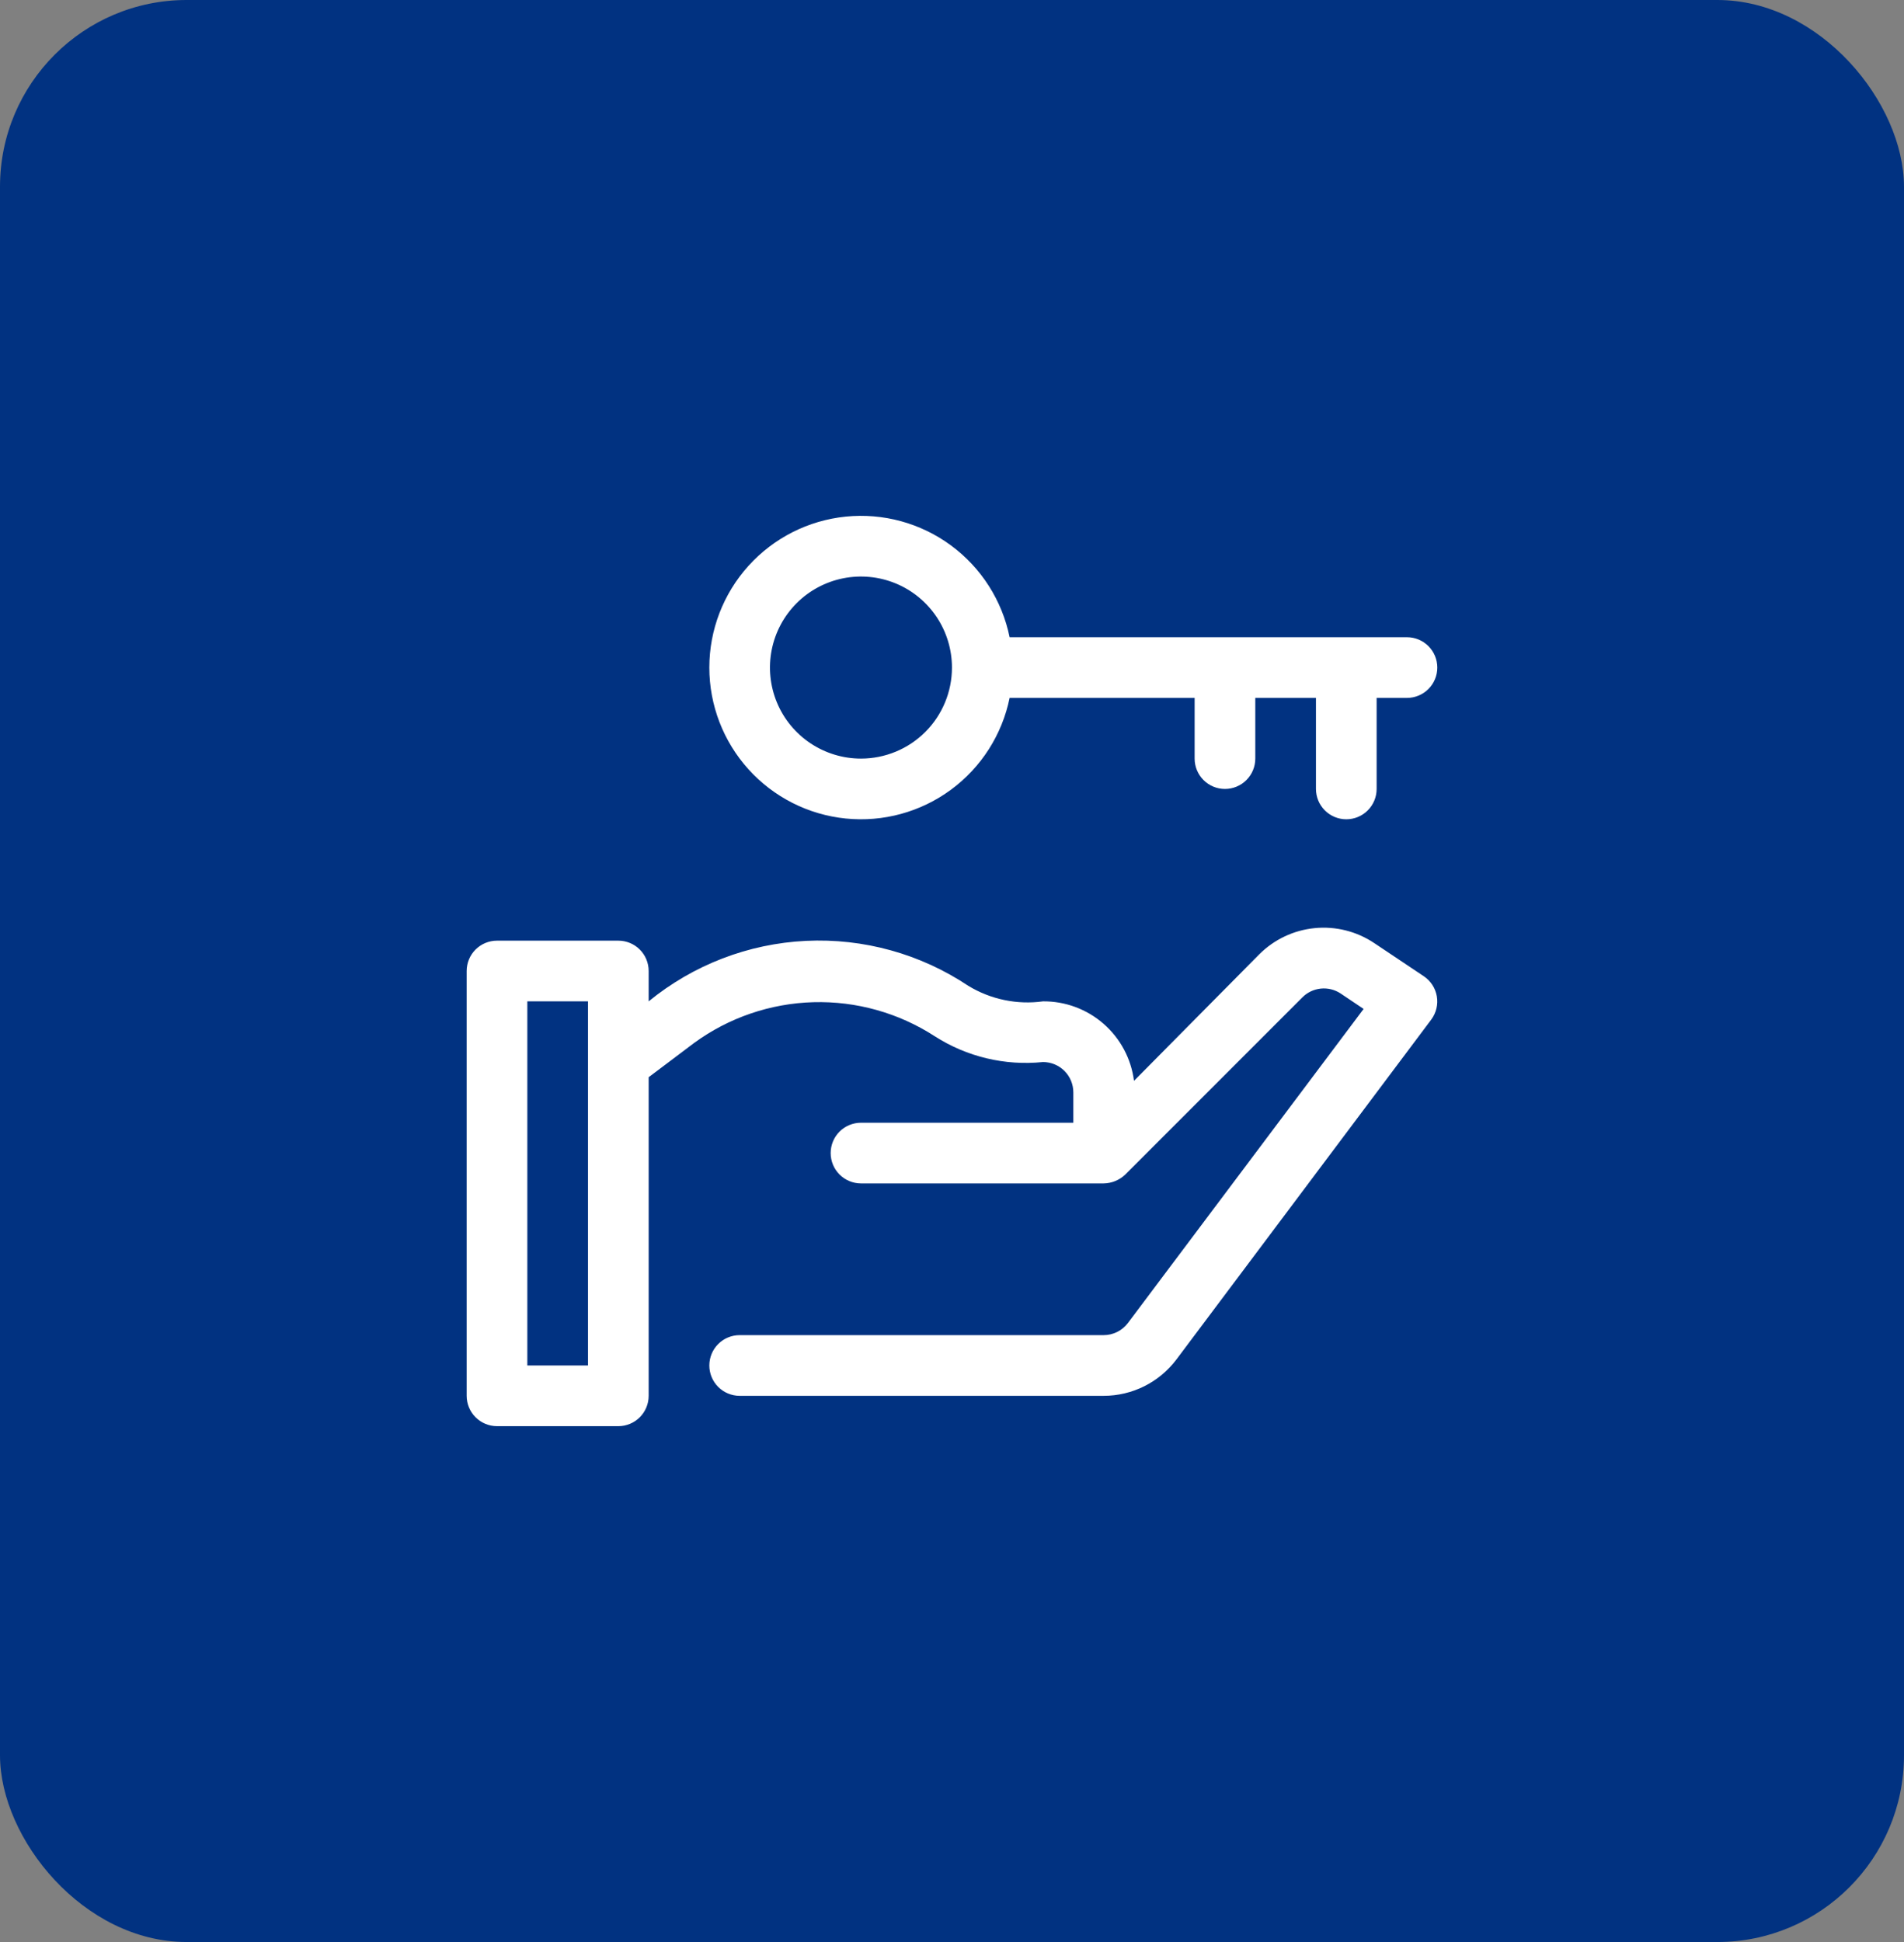
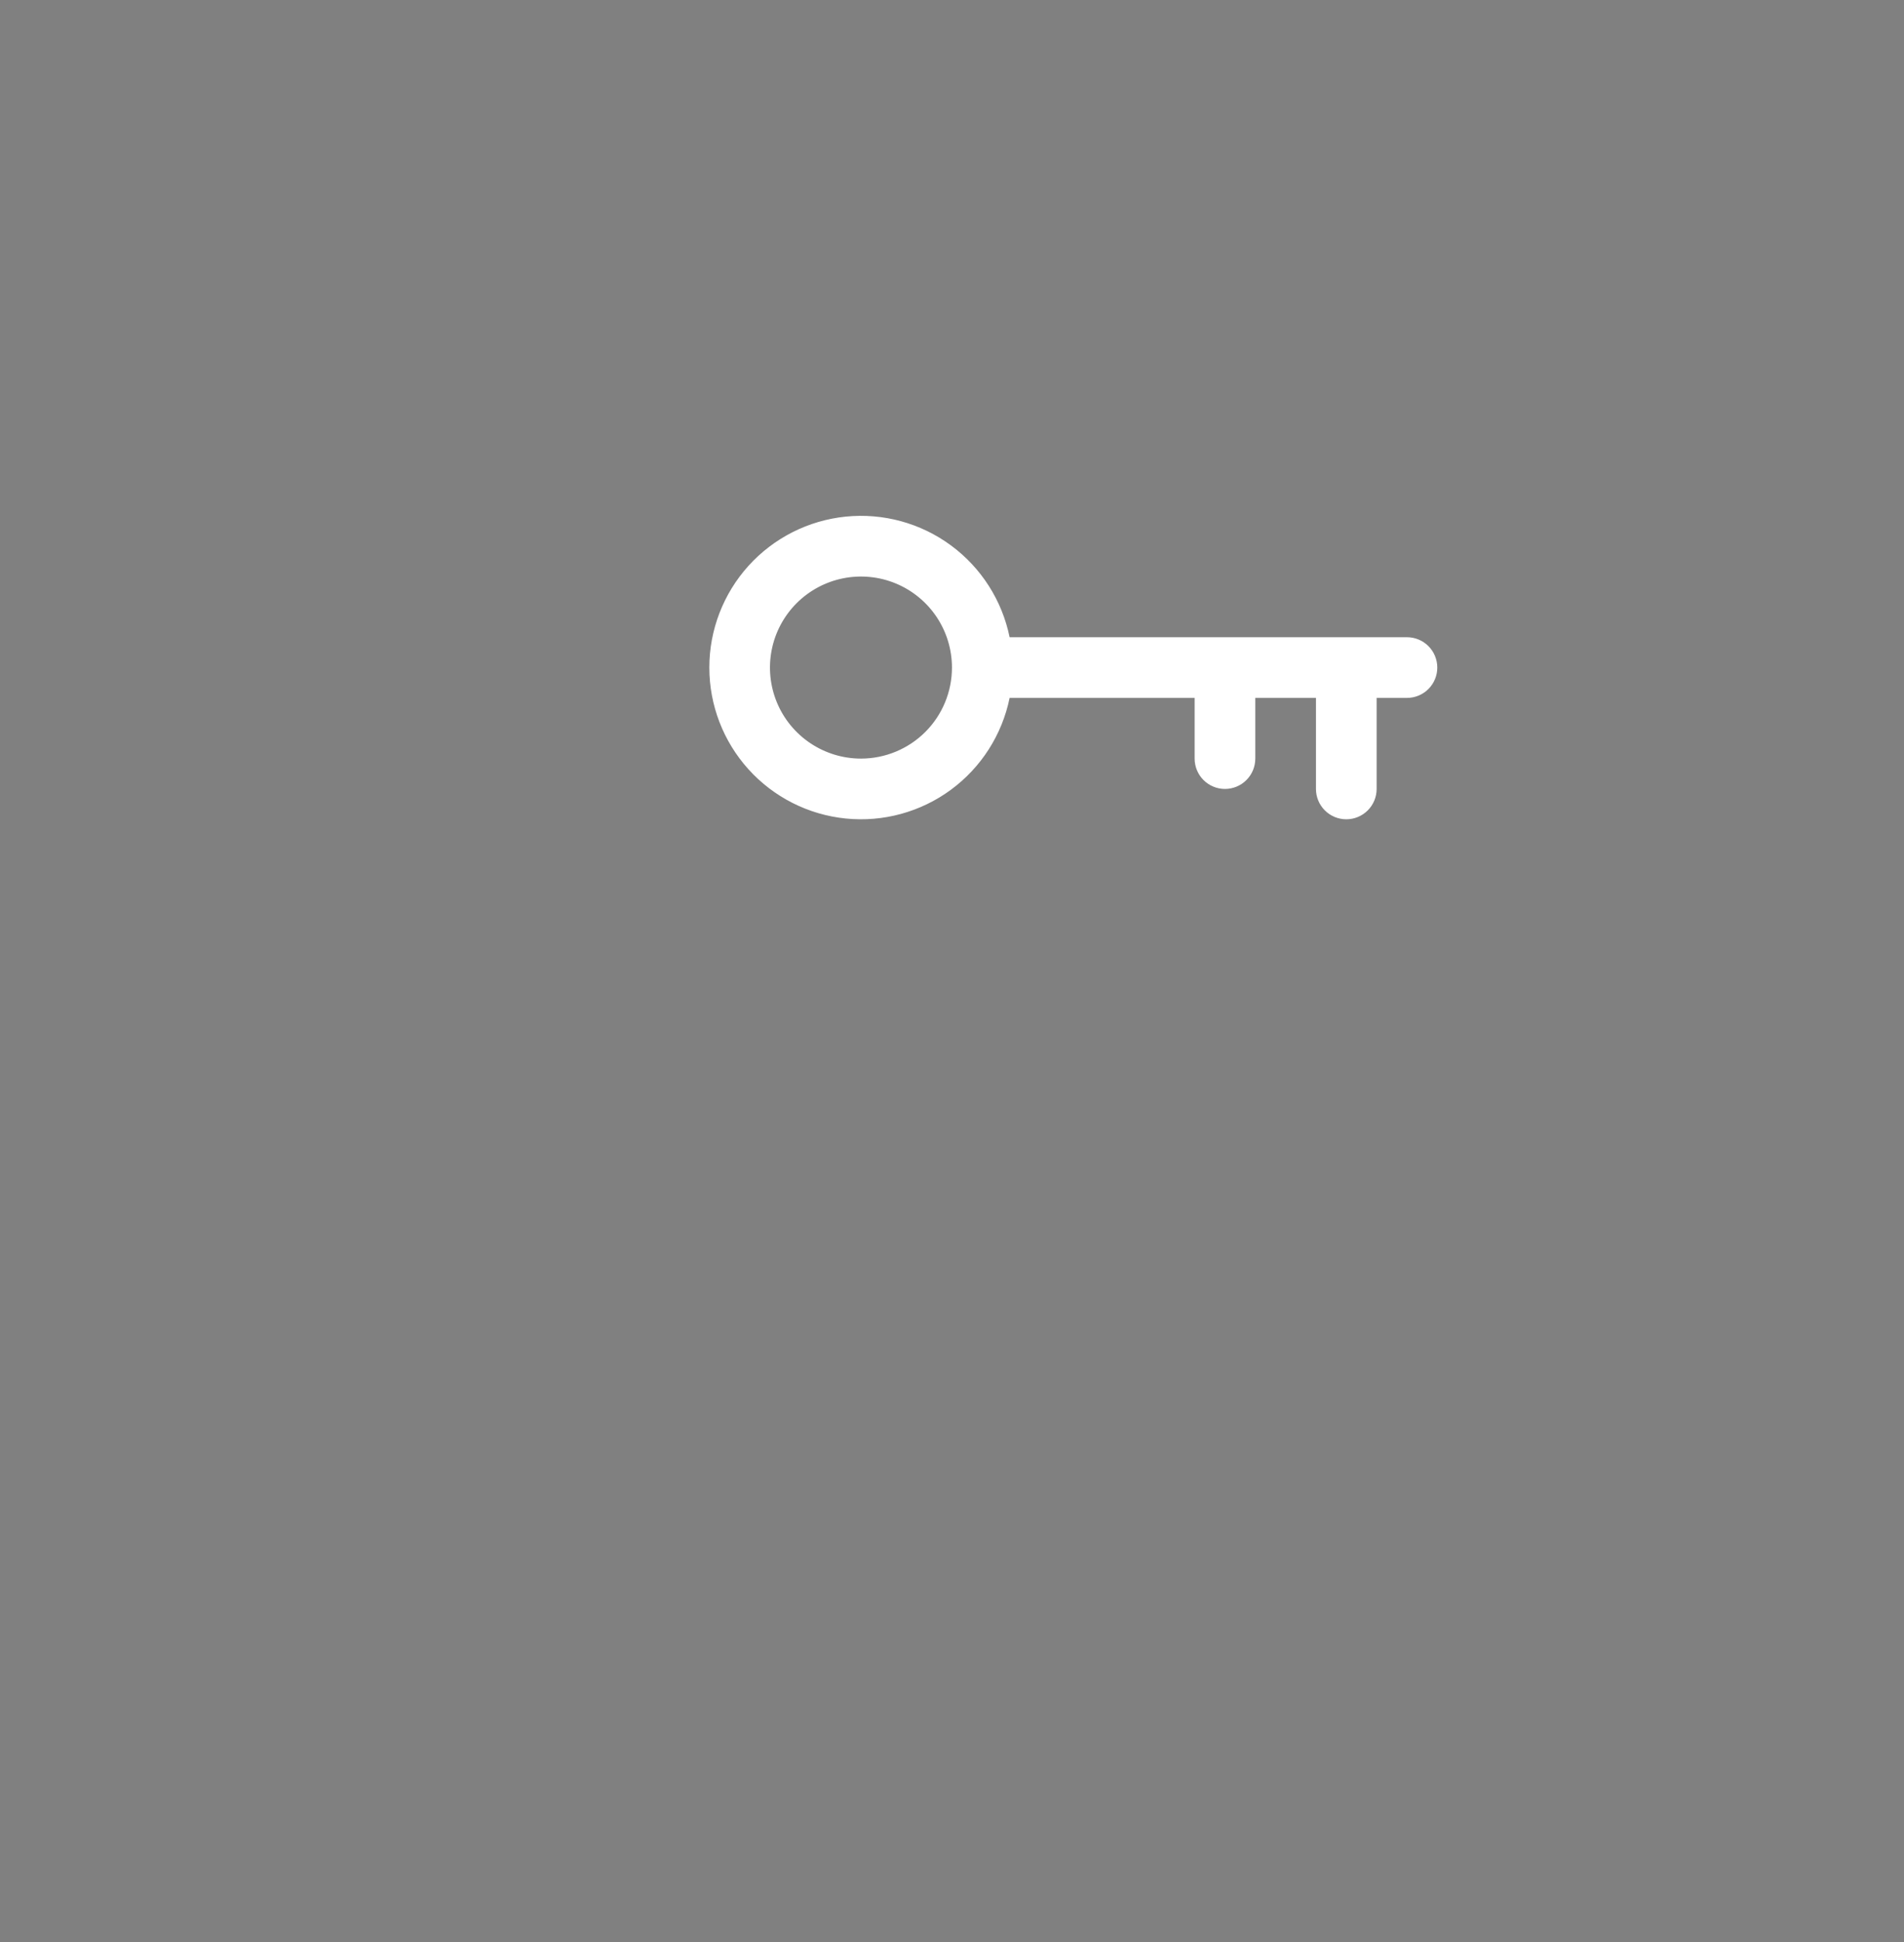
<svg xmlns="http://www.w3.org/2000/svg" width="102" height="104" viewBox="0 0 102 104" fill="none">
  <rect x="0" y="0" width="102" height="104" fill="#808080" stroke="none" />
-   <rect width="102" height="104" rx="10" fill="#013281" />
-   <path d="M76.269 52.276L73.62 50.505C72.683 49.877 71.556 49.593 70.433 49.703C69.31 49.812 68.26 50.308 67.461 51.106L60.75 57.882C60.599 56.699 60.019 55.612 59.121 54.828C58.223 54.043 57.068 53.615 55.875 53.625C54.487 53.816 53.075 53.523 51.877 52.796C49.31 51.082 46.26 50.237 43.177 50.386C40.094 50.535 37.14 51.671 34.75 53.625V52C34.75 51.569 34.579 51.155 34.274 50.85C33.969 50.546 33.556 50.375 33.125 50.375H26.625C26.194 50.375 25.781 50.546 25.476 50.85C25.171 51.155 25 51.569 25 52V74.75C25 75.181 25.171 75.594 25.476 75.899C25.781 76.203 26.194 76.375 26.625 76.375H33.125C33.556 76.375 33.969 76.203 34.274 75.899C34.579 75.594 34.75 75.181 34.75 74.75V57.687L37.188 55.851C39.047 54.495 41.274 53.734 43.575 53.67C45.876 53.607 48.142 54.242 50.074 55.493C51.795 56.597 53.841 57.084 55.875 56.875C56.306 56.875 56.719 57.046 57.024 57.35C57.329 57.655 57.5 58.069 57.5 58.5V60.125H46.125C45.694 60.125 45.281 60.296 44.976 60.6C44.671 60.905 44.5 61.319 44.5 61.75C44.5 62.181 44.671 62.594 44.976 62.899C45.281 63.203 45.694 63.375 46.125 63.375H59.125C59.555 63.369 59.967 63.2 60.279 62.903L69.769 53.413C70.033 53.147 70.382 52.981 70.755 52.942C71.128 52.904 71.503 52.995 71.816 53.202L73.051 54.031L60.425 70.85C60.274 71.051 60.077 71.215 59.852 71.328C59.626 71.441 59.377 71.5 59.125 71.5H39.625C39.194 71.5 38.781 71.671 38.476 71.975C38.171 72.28 38 72.694 38 73.125C38 73.556 38.171 73.969 38.476 74.274C38.781 74.578 39.194 74.75 39.625 74.75H59.125C59.882 74.75 60.628 74.573 61.305 74.235C61.982 73.896 62.571 73.405 63.025 72.8L76.675 54.6C76.807 54.422 76.901 54.22 76.952 54.005C77.003 53.791 77.01 53.568 76.972 53.35C76.933 53.133 76.852 52.925 76.731 52.741C76.61 52.556 76.453 52.398 76.269 52.276ZM31.5 73.125H28.25V53.625H31.5V73.125Z" fill="white" />
  <path d="M75.373 34.125H54.086C53.683 32.152 52.562 30.399 50.941 29.206C49.319 28.012 47.312 27.464 45.308 27.666C43.305 27.869 41.448 28.808 40.098 30.301C38.748 31.795 38 33.736 38 35.75C38 37.764 38.748 39.705 40.098 41.199C41.448 42.693 43.305 43.632 45.308 43.834C47.312 44.036 49.319 43.488 50.941 42.294C52.562 41.101 53.683 39.348 54.086 37.375H63.998V40.625C63.998 41.056 64.169 41.469 64.474 41.774C64.779 42.079 65.192 42.25 65.623 42.25C66.054 42.25 66.468 42.079 66.772 41.774C67.077 41.469 67.248 41.056 67.248 40.625V37.375H70.498V42.25C70.498 42.681 70.669 43.094 70.974 43.399C71.279 43.704 71.692 43.875 72.123 43.875C72.554 43.875 72.968 43.704 73.272 43.399C73.577 43.094 73.748 42.681 73.748 42.25V37.375H75.373C75.804 37.375 76.218 37.204 76.522 36.899C76.827 36.594 76.998 36.181 76.998 35.75C76.998 35.319 76.827 34.906 76.522 34.601C76.218 34.296 75.804 34.125 75.373 34.125ZM46.123 40.625C45.159 40.625 44.217 40.339 43.415 39.803C42.613 39.268 41.988 38.506 41.619 37.616C41.251 36.725 41.154 35.745 41.342 34.799C41.53 33.853 41.994 32.985 42.676 32.303C43.358 31.621 44.227 31.157 45.172 30.969C46.118 30.781 47.098 30.877 47.989 31.246C48.88 31.615 49.641 32.24 50.177 33.042C50.712 33.843 50.998 34.786 50.998 35.75C50.998 37.043 50.485 38.283 49.571 39.197C48.656 40.111 47.416 40.625 46.123 40.625Z" fill="white" />
</svg>